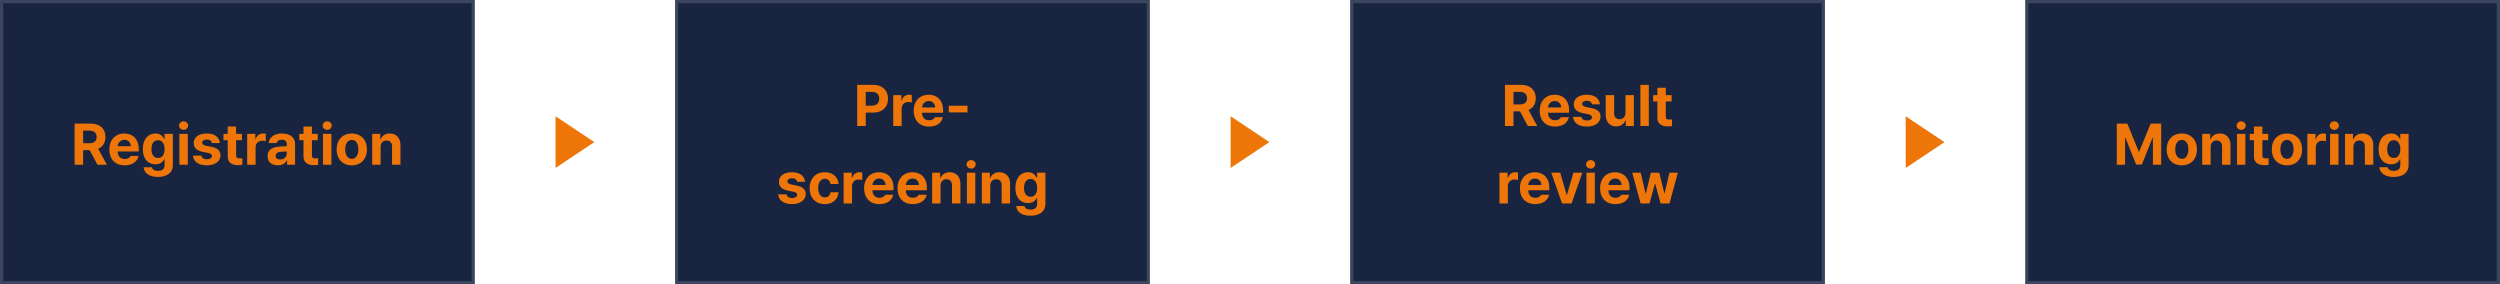
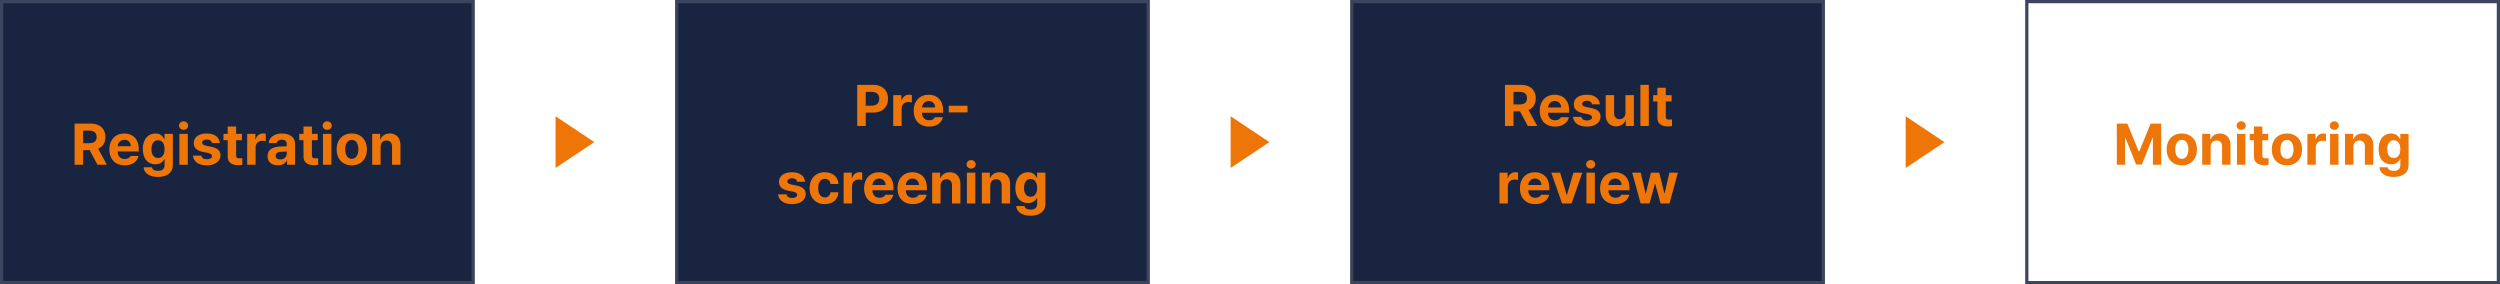
<svg xmlns="http://www.w3.org/2000/svg" width="774" height="88" viewBox="0 0 774 88" fill="none">
  <rect x="0.5" y="0.5" width="146" height="87" fill="#192440" />
  <path d="M30.171 51L27.753 46.475H25.739V51H23.098V38.271H28.082C29.036 38.271 29.854 38.441 30.538 38.78C31.221 39.12 31.741 39.603 32.098 40.229C32.458 40.85 32.639 41.579 32.639 42.416C32.639 43.287 32.446 44.032 32.06 44.654C31.675 45.271 31.118 45.736 30.389 46.046L33.098 51H30.171ZM25.739 40.44V44.337H27.598C29.148 44.337 29.922 43.697 29.922 42.416C29.922 41.77 29.728 41.279 29.338 40.943C28.953 40.608 28.37 40.44 27.591 40.44H25.739ZM42.958 46.898H36.432C36.432 47.374 36.521 47.789 36.699 48.141C36.882 48.493 37.136 48.764 37.464 48.955C37.795 49.142 38.183 49.235 38.626 49.235C39.061 49.235 39.434 49.15 39.745 48.98C40.06 48.806 40.284 48.574 40.416 48.284H42.89C42.766 48.872 42.513 49.384 42.132 49.819C41.75 50.254 41.257 50.592 40.652 50.832C40.047 51.068 39.358 51.187 38.583 51.187C37.617 51.187 36.778 50.988 36.065 50.59C35.357 50.192 34.812 49.624 34.431 48.887C34.05 48.145 33.859 47.273 33.859 46.27C33.859 45.296 34.05 44.437 34.431 43.691C34.812 42.941 35.351 42.361 36.047 41.95C36.747 41.536 37.557 41.329 38.477 41.329C39.331 41.329 40.095 41.511 40.77 41.876C41.45 42.236 41.984 42.779 42.374 43.504C42.764 44.229 42.958 45.118 42.958 46.171V46.898ZM40.503 45.269C40.499 44.888 40.412 44.546 40.242 44.244C40.076 43.941 39.844 43.705 39.546 43.535C39.248 43.361 38.908 43.274 38.527 43.274C38.137 43.274 37.787 43.363 37.476 43.541C37.166 43.72 36.919 43.962 36.737 44.269C36.554 44.571 36.453 44.905 36.432 45.269H40.503ZM48.875 54.779C48.009 54.779 47.253 54.655 46.606 54.406C45.964 54.162 45.459 53.813 45.09 53.362C44.725 52.914 44.518 52.388 44.468 51.783H47.035C47.106 52.156 47.305 52.434 47.632 52.616C47.963 52.803 48.396 52.896 48.931 52.896C49.569 52.896 50.064 52.749 50.416 52.454C50.773 52.16 50.951 51.696 50.951 51.062V49.303H50.839C50.636 49.746 50.307 50.117 49.851 50.416C49.399 50.714 48.819 50.863 48.111 50.863C47.373 50.863 46.71 50.689 46.122 50.341C45.537 49.993 45.075 49.467 44.736 48.762C44.396 48.058 44.226 47.194 44.226 46.171C44.226 45.13 44.398 44.248 44.742 43.523C45.09 42.794 45.556 42.246 46.14 41.882C46.729 41.513 47.383 41.329 48.104 41.329C48.83 41.329 49.41 41.496 49.845 41.832C50.284 42.168 50.613 42.576 50.833 43.057H50.939V41.453H53.512V51.099C53.512 51.895 53.317 52.568 52.928 53.12C52.538 53.671 51.995 54.085 51.299 54.363C50.603 54.64 49.795 54.779 48.875 54.779ZM48.925 48.905C49.352 48.905 49.716 48.798 50.019 48.582C50.325 48.367 50.557 48.056 50.715 47.65C50.876 47.244 50.957 46.759 50.957 46.195C50.957 45.632 50.876 45.141 50.715 44.722C50.557 44.304 50.325 43.981 50.019 43.753C49.716 43.525 49.352 43.411 48.925 43.411C48.49 43.411 48.119 43.527 47.812 43.759C47.506 43.991 47.273 44.318 47.116 44.741C46.963 45.16 46.886 45.644 46.886 46.195C46.886 46.751 46.965 47.231 47.122 47.637C47.28 48.044 47.51 48.356 47.812 48.576C48.119 48.796 48.49 48.905 48.925 48.905ZM58.142 51H55.538V41.453H58.142V51ZM56.843 40.204C56.586 40.204 56.35 40.146 56.134 40.03C55.919 39.91 55.747 39.748 55.618 39.545C55.49 39.342 55.426 39.12 55.426 38.88C55.426 38.639 55.49 38.42 55.618 38.221C55.747 38.018 55.919 37.856 56.134 37.736C56.354 37.616 56.59 37.556 56.843 37.556C57.096 37.556 57.33 37.616 57.545 37.736C57.765 37.856 57.939 38.018 58.067 38.221C58.196 38.42 58.26 38.639 58.26 38.88C58.26 39.12 58.196 39.342 58.067 39.545C57.939 39.748 57.767 39.91 57.551 40.03C57.336 40.146 57.1 40.204 56.843 40.204ZM65.618 44.294C65.56 43.954 65.392 43.684 65.114 43.486C64.837 43.287 64.482 43.187 64.052 43.187C63.774 43.187 63.521 43.229 63.293 43.312C63.069 43.39 62.893 43.504 62.765 43.653C62.636 43.798 62.572 43.964 62.572 44.151C62.572 44.379 62.667 44.575 62.858 44.741C63.053 44.903 63.366 45.029 63.797 45.12L65.518 45.468C66.442 45.659 67.13 45.965 67.582 46.388C68.034 46.811 68.261 47.366 68.266 48.054C68.266 48.675 68.09 49.222 67.737 49.695C67.385 50.167 66.89 50.534 66.252 50.795C65.614 51.056 64.876 51.187 64.039 51.187C63.19 51.187 62.454 51.066 61.833 50.826C61.211 50.581 60.722 50.236 60.366 49.788C60.014 49.336 59.802 48.798 59.732 48.172H62.342C62.408 48.541 62.587 48.822 62.877 49.017C63.167 49.208 63.554 49.303 64.039 49.303C64.516 49.303 64.897 49.216 65.183 49.042C65.469 48.864 65.614 48.621 65.618 48.315C65.614 48.066 65.508 47.863 65.301 47.706C65.094 47.544 64.766 47.418 64.319 47.327L62.74 47.016C61.828 46.838 61.141 46.519 60.676 46.059C60.212 45.599 59.982 45.014 59.986 44.306C59.986 43.701 60.15 43.175 60.478 42.727C60.805 42.28 61.271 41.936 61.876 41.695C62.485 41.451 63.196 41.329 64.008 41.329C64.803 41.329 65.498 41.449 66.09 41.689C66.683 41.93 67.147 42.273 67.482 42.721C67.818 43.164 68.009 43.688 68.054 44.294H65.618ZM74.084 49.03C74.27 49.03 74.585 49.015 75.029 48.986V51.037C74.639 51.099 74.181 51.13 73.655 51.13C72.673 51.13 71.9 50.905 71.337 50.453C70.773 50.001 70.493 49.326 70.498 48.427V43.411H69.186V41.453H70.498V39.166H73.102V41.453H74.904V43.411H73.102V48.072C73.102 48.441 73.185 48.694 73.351 48.831C73.516 48.963 73.761 49.03 74.084 49.03ZM76.526 51V41.453H79.049V43.113H79.149C79.319 42.537 79.607 42.093 80.013 41.782C80.423 41.472 80.901 41.316 81.448 41.316C81.718 41.316 81.995 41.343 82.281 41.397V43.722C82.157 43.684 81.985 43.651 81.766 43.622C81.546 43.593 81.347 43.579 81.169 43.579C80.779 43.579 80.429 43.664 80.118 43.834C79.812 44.004 79.569 44.24 79.391 44.542C79.217 44.845 79.13 45.188 79.13 45.574V51H76.526ZM87.309 41.329C88.038 41.329 88.707 41.443 89.316 41.671C89.929 41.898 90.422 42.255 90.796 42.74C91.168 43.224 91.355 43.834 91.355 44.567V51H88.887V49.676H88.813C88.572 50.14 88.216 50.507 87.744 50.776C87.275 51.046 86.701 51.18 86.022 51.18C85.405 51.18 84.856 51.072 84.375 50.857C83.898 50.642 83.523 50.32 83.25 49.894C82.981 49.463 82.846 48.943 82.846 48.334C82.846 47.347 83.175 46.626 83.834 46.171C84.493 45.715 85.347 45.454 86.395 45.387C86.701 45.367 87.099 45.346 87.588 45.325C88.077 45.3 88.469 45.284 88.763 45.276V44.505C88.759 44.099 88.624 43.786 88.359 43.566C88.098 43.347 87.727 43.237 87.246 43.237C86.803 43.237 86.445 43.33 86.171 43.517C85.898 43.703 85.724 43.962 85.649 44.294H83.181C83.231 43.73 83.424 43.224 83.76 42.777C84.099 42.329 84.57 41.977 85.171 41.72C85.775 41.459 86.488 41.329 87.309 41.329ZM86.762 49.371C87.151 49.371 87.499 49.295 87.806 49.142C88.112 48.984 88.351 48.769 88.521 48.495C88.691 48.222 88.775 47.919 88.775 47.588V46.892C87.872 46.937 87.219 46.979 86.818 47.016C86.358 47.053 85.995 47.18 85.73 47.395C85.469 47.606 85.338 47.892 85.338 48.253C85.338 48.613 85.467 48.891 85.724 49.086C85.985 49.276 86.331 49.371 86.762 49.371ZM97.551 49.03C97.737 49.03 98.052 49.015 98.496 48.986V51.037C98.106 51.099 97.648 51.13 97.122 51.13C96.14 51.13 95.367 50.905 94.804 50.453C94.24 50.001 93.96 49.326 93.965 48.427V43.411H92.653V41.453H93.965V39.166H96.569V41.453H98.371V43.411H96.569V48.072C96.569 48.441 96.652 48.694 96.817 48.831C96.983 48.963 97.228 49.03 97.551 49.03ZM102.597 51H99.993V41.453H102.597V51ZM101.298 40.204C101.041 40.204 100.805 40.146 100.589 40.03C100.374 39.91 100.202 39.748 100.073 39.545C99.945 39.342 99.881 39.12 99.881 38.88C99.881 38.639 99.945 38.42 100.073 38.221C100.202 38.018 100.374 37.856 100.589 37.736C100.809 37.616 101.045 37.556 101.298 37.556C101.551 37.556 101.785 37.616 102 37.736C102.22 37.856 102.394 38.018 102.522 38.221C102.651 38.42 102.715 38.639 102.715 38.88C102.715 39.12 102.651 39.342 102.522 39.545C102.394 39.748 102.222 39.91 102.006 40.03C101.791 40.146 101.555 40.204 101.298 40.204ZM108.917 51.187C107.968 51.187 107.139 50.981 106.431 50.571C105.722 50.161 105.177 49.585 104.796 48.843C104.415 48.097 104.224 47.238 104.224 46.264C104.224 45.282 104.415 44.42 104.796 43.678C105.177 42.932 105.72 42.354 106.424 41.944C107.133 41.534 107.964 41.329 108.917 41.329C109.866 41.329 110.692 41.534 111.397 41.944C112.105 42.354 112.648 42.932 113.025 43.678C113.406 44.42 113.597 45.282 113.597 46.264C113.597 47.238 113.406 48.097 113.025 48.843C112.648 49.585 112.105 50.161 111.397 50.571C110.692 50.981 109.866 51.187 108.917 51.187ZM108.929 49.166C109.36 49.166 109.727 49.042 110.029 48.794C110.336 48.541 110.566 48.195 110.719 47.755C110.877 47.316 110.955 46.813 110.955 46.245C110.955 45.682 110.877 45.178 110.719 44.735C110.566 44.291 110.336 43.945 110.029 43.697C109.727 43.444 109.36 43.318 108.929 43.318C108.486 43.318 108.109 43.444 107.798 43.697C107.491 43.945 107.259 44.291 107.102 44.735C106.949 45.174 106.872 45.678 106.872 46.245C106.872 46.813 106.949 47.318 107.102 47.762C107.259 48.201 107.491 48.545 107.798 48.794C108.109 49.042 108.486 49.166 108.929 49.166ZM117.837 51H115.233V41.453H117.713V43.131H117.825C118.044 42.568 118.403 42.126 118.9 41.807C119.397 41.488 119.996 41.329 120.696 41.329C121.355 41.329 121.931 41.474 122.424 41.764C122.921 42.054 123.305 42.47 123.574 43.013C123.847 43.552 123.984 44.188 123.984 44.921V51H121.38V45.375C121.384 44.787 121.235 44.327 120.932 43.995C120.63 43.66 120.209 43.492 119.671 43.492C119.306 43.492 118.985 43.57 118.707 43.728C118.434 43.885 118.22 44.113 118.067 44.412C117.914 44.71 117.837 45.064 117.837 45.474V51Z" fill="#EE7609" />
  <rect x="0.5" y="0.5" width="146" height="87" stroke="#3B455D" />
-   <path d="M184 44L172 52L172 36L184 44Z" fill="#EE7609" />
+   <path d="M184 44L172 52L172 36L184 44" fill="#EE7609" />
  <rect x="209.5" y="0.5" width="146" height="87" fill="#192440" />
  <path d="M270.376 26.271C271.32 26.271 272.134 26.453 272.818 26.818C273.506 27.178 274.03 27.684 274.391 28.334C274.751 28.985 274.931 29.731 274.931 30.572C274.931 31.417 274.749 32.163 274.384 32.809C274.02 33.456 273.489 33.959 272.793 34.32C272.101 34.676 271.277 34.854 270.32 34.854H268.032V39H265.391V26.271H270.376ZM269.891 32.722C270.4 32.722 270.829 32.633 271.177 32.455C271.525 32.277 271.784 32.026 271.954 31.703C272.128 31.38 272.215 31.003 272.215 30.572C272.215 29.913 272.018 29.393 271.625 29.012C271.231 28.631 270.651 28.44 269.884 28.44H268.032V32.722H269.891ZM276.543 39V29.453H279.067V31.113H279.166C279.336 30.537 279.624 30.093 280.03 29.782C280.44 29.472 280.919 29.316 281.466 29.316C281.735 29.316 282.013 29.343 282.299 29.397V31.722C282.175 31.684 282.003 31.651 281.783 31.622C281.563 31.593 281.365 31.579 281.186 31.579C280.797 31.579 280.447 31.664 280.136 31.834C279.829 32.004 279.587 32.24 279.409 32.542C279.235 32.845 279.148 33.188 279.148 33.574V39H276.543ZM291.984 34.898H285.457C285.457 35.374 285.547 35.789 285.725 36.141C285.907 36.493 286.162 36.764 286.489 36.955C286.821 37.142 287.208 37.235 287.652 37.235C288.087 37.235 288.46 37.15 288.77 36.98C289.085 36.806 289.309 36.574 289.442 36.284H291.915C291.791 36.872 291.538 37.384 291.157 37.819C290.776 38.254 290.283 38.592 289.678 38.832C289.073 39.068 288.383 39.187 287.608 39.187C286.643 39.187 285.803 38.988 285.091 38.59C284.382 38.192 283.837 37.624 283.456 36.887C283.075 36.145 282.884 35.273 282.884 34.27C282.884 33.296 283.075 32.437 283.456 31.691C283.837 30.941 284.376 30.36 285.072 29.95C285.772 29.536 286.582 29.329 287.502 29.329C288.356 29.329 289.12 29.511 289.796 29.876C290.475 30.236 291.01 30.779 291.399 31.504C291.789 32.229 291.984 33.118 291.984 34.171V34.898ZM289.529 33.269C289.524 32.888 289.437 32.546 289.268 32.244C289.102 31.941 288.87 31.705 288.571 31.535C288.273 31.361 287.933 31.274 287.552 31.274C287.163 31.274 286.812 31.363 286.502 31.541C286.191 31.72 285.944 31.962 285.762 32.269C285.58 32.571 285.478 32.905 285.457 33.269H289.529ZM293.742 32.735H299.541V34.798H293.742V32.735ZM246.8 56.294C246.742 55.954 246.575 55.684 246.297 55.486C246.019 55.287 245.665 55.187 245.234 55.187C244.956 55.187 244.704 55.229 244.476 55.312C244.252 55.39 244.076 55.504 243.947 55.653C243.819 55.798 243.755 55.964 243.755 56.151C243.755 56.379 243.85 56.575 244.041 56.741C244.235 56.903 244.548 57.029 244.979 57.12L246.701 57.468C247.625 57.659 248.313 57.965 248.764 58.388C249.216 58.811 249.444 59.366 249.448 60.054C249.448 60.675 249.272 61.222 248.92 61.695C248.568 62.167 248.072 62.534 247.434 62.795C246.796 63.056 246.059 63.187 245.222 63.187C244.372 63.187 243.637 63.066 243.015 62.826C242.394 62.581 241.905 62.236 241.548 61.788C241.196 61.336 240.985 60.798 240.914 60.172H243.525C243.591 60.541 243.769 60.822 244.059 61.017C244.349 61.208 244.737 61.303 245.222 61.303C245.698 61.303 246.079 61.216 246.365 61.042C246.651 60.864 246.796 60.621 246.8 60.315C246.796 60.066 246.691 59.863 246.483 59.706C246.276 59.544 245.949 59.418 245.501 59.327L243.923 59.016C243.011 58.838 242.323 58.519 241.859 58.059C241.395 57.599 241.165 57.014 241.169 56.306C241.169 55.701 241.333 55.175 241.66 54.727C241.988 54.28 242.454 53.936 243.059 53.695C243.668 53.451 244.378 53.329 245.191 53.329C245.986 53.329 246.68 53.449 247.273 53.689C247.865 53.93 248.329 54.273 248.665 54.721C249.001 55.164 249.191 55.688 249.237 56.294H246.8ZM255.347 63.187C254.386 63.187 253.551 62.979 252.843 62.565C252.138 62.151 251.597 61.572 251.22 60.831C250.843 60.085 250.655 59.229 250.655 58.264C250.655 57.29 250.845 56.432 251.227 55.691C251.608 54.945 252.151 54.365 252.855 53.95C253.559 53.536 254.386 53.329 255.335 53.329C256.147 53.329 256.868 53.48 257.498 53.782C258.128 54.081 258.623 54.504 258.983 55.05C259.348 55.597 259.549 56.233 259.586 56.959H257.131C257.057 56.474 256.864 56.086 256.553 55.796C256.247 55.506 255.853 55.361 255.372 55.361C254.954 55.361 254.589 55.475 254.278 55.703C253.968 55.927 253.727 56.254 253.557 56.685C253.387 57.116 253.303 57.63 253.303 58.227C253.303 58.831 253.387 59.352 253.557 59.787C253.727 60.218 253.968 60.547 254.278 60.775C254.589 61.003 254.954 61.117 255.372 61.117C255.836 61.117 256.226 60.978 256.541 60.7C256.856 60.423 257.053 60.033 257.131 59.532H259.586C259.545 60.253 259.346 60.891 258.99 61.446C258.637 61.997 258.149 62.426 257.523 62.733C256.901 63.035 256.176 63.187 255.347 63.187ZM261.189 63V53.453H263.712V55.113H263.812C263.982 54.537 264.27 54.093 264.676 53.782C265.086 53.472 265.565 53.316 266.112 53.316C266.381 53.316 266.659 53.343 266.944 53.397V55.722C266.82 55.684 266.648 55.651 266.429 55.622C266.209 55.593 266.01 55.579 265.832 55.579C265.442 55.579 265.092 55.664 264.781 55.834C264.475 56.004 264.232 56.24 264.054 56.542C263.88 56.845 263.793 57.188 263.793 57.574V63H261.189ZM276.629 58.898H270.103C270.103 59.374 270.192 59.789 270.37 60.141C270.553 60.493 270.807 60.764 271.135 60.955C271.466 61.142 271.854 61.235 272.297 61.235C272.732 61.235 273.105 61.15 273.416 60.98C273.731 60.806 273.954 60.574 274.087 60.284H276.561C276.437 60.872 276.184 61.384 275.803 61.819C275.421 62.254 274.928 62.592 274.323 62.832C273.718 63.068 273.028 63.187 272.254 63.187C271.288 63.187 270.449 62.988 269.736 62.59C269.028 62.192 268.483 61.624 268.102 60.887C267.72 60.145 267.53 59.273 267.53 58.27C267.53 57.296 267.72 56.437 268.102 55.691C268.483 54.941 269.021 54.361 269.718 53.95C270.418 53.536 271.228 53.329 272.148 53.329C273.001 53.329 273.766 53.511 274.441 53.876C275.121 54.236 275.655 54.779 276.045 55.504C276.434 56.229 276.629 57.118 276.629 58.171V58.898ZM274.174 57.269C274.17 56.888 274.083 56.546 273.913 56.244C273.747 55.941 273.515 55.705 273.217 55.535C272.919 55.361 272.579 55.274 272.198 55.274C271.808 55.274 271.458 55.363 271.147 55.541C270.836 55.72 270.59 55.962 270.408 56.269C270.225 56.571 270.124 56.905 270.103 57.269H274.174ZM286.965 58.898H280.439C280.439 59.374 280.528 59.789 280.706 60.141C280.888 60.493 281.143 60.764 281.471 60.955C281.802 61.142 282.19 61.235 282.633 61.235C283.068 61.235 283.441 61.15 283.752 60.98C284.067 60.806 284.29 60.574 284.423 60.284H286.897C286.772 60.872 286.52 61.384 286.138 61.819C285.757 62.254 285.264 62.592 284.659 62.832C284.054 63.068 283.364 63.187 282.589 63.187C281.624 63.187 280.785 62.988 280.072 62.59C279.364 62.192 278.819 61.624 278.438 60.887C278.056 60.145 277.866 59.273 277.866 58.27C277.866 57.296 278.056 56.437 278.438 55.691C278.819 54.941 279.357 54.361 280.054 53.95C280.754 53.536 281.564 53.329 282.484 53.329C283.337 53.329 284.102 53.511 284.777 53.876C285.457 54.236 285.991 54.779 286.381 55.504C286.77 56.229 286.965 57.118 286.965 58.171V58.898ZM284.51 57.269C284.506 56.888 284.419 56.546 284.249 56.244C284.083 55.941 283.851 55.705 283.553 55.535C283.254 55.361 282.915 55.274 282.534 55.274C282.144 55.274 281.794 55.363 281.483 55.541C281.172 55.72 280.926 55.962 280.743 56.269C280.561 56.571 280.46 56.905 280.439 57.269H284.51ZM291.197 63H288.593V53.453H291.073V55.131H291.185C291.405 54.568 291.763 54.126 292.26 53.807C292.758 53.488 293.356 53.329 294.057 53.329C294.715 53.329 295.291 53.474 295.784 53.764C296.282 54.054 296.665 54.47 296.934 55.013C297.208 55.552 297.345 56.188 297.345 56.921V63H294.74V57.375C294.744 56.787 294.595 56.327 294.293 55.995C293.99 55.66 293.57 55.492 293.031 55.492C292.666 55.492 292.345 55.57 292.068 55.728C291.794 55.885 291.581 56.113 291.427 56.412C291.274 56.71 291.197 57.064 291.197 57.474V63ZM301.955 63H299.351V53.453H301.955V63ZM300.656 52.204C300.399 52.204 300.163 52.146 299.948 52.03C299.732 51.91 299.56 51.748 299.432 51.545C299.303 51.342 299.239 51.12 299.239 50.88C299.239 50.639 299.303 50.42 299.432 50.221C299.56 50.018 299.732 49.856 299.948 49.736C300.167 49.616 300.403 49.556 300.656 49.556C300.909 49.556 301.143 49.616 301.359 49.736C301.578 49.856 301.752 50.018 301.881 50.221C302.009 50.42 302.073 50.639 302.073 50.88C302.073 51.12 302.009 51.342 301.881 51.545C301.752 51.748 301.58 51.91 301.365 52.03C301.149 52.146 300.913 52.204 300.656 52.204ZM306.578 63H303.974V53.453H306.454V55.131H306.566C306.786 54.568 307.144 54.126 307.641 53.807C308.138 53.488 308.737 53.329 309.437 53.329C310.096 53.329 310.672 53.474 311.165 53.764C311.663 54.054 312.046 54.47 312.315 55.013C312.589 55.552 312.725 56.188 312.725 56.921V63H310.121V57.375C310.125 56.787 309.976 56.327 309.674 55.995C309.371 55.66 308.951 55.492 308.412 55.492C308.047 55.492 307.726 55.57 307.449 55.728C307.175 55.885 306.962 56.113 306.808 56.412C306.655 56.71 306.578 57.064 306.578 57.474V63ZM319.021 66.779C318.155 66.779 317.398 66.655 316.752 66.406C316.11 66.162 315.604 65.814 315.235 65.362C314.871 64.914 314.664 64.388 314.614 63.783H317.181C317.251 64.156 317.45 64.434 317.777 64.616C318.109 64.802 318.542 64.896 319.076 64.896C319.715 64.896 320.21 64.749 320.562 64.454C320.918 64.16 321.097 63.696 321.097 63.062V61.303H320.985C320.782 61.746 320.452 62.117 319.996 62.416C319.545 62.714 318.965 62.863 318.256 62.863C317.518 62.863 316.855 62.689 316.267 62.341C315.683 61.993 315.221 61.467 314.881 60.762C314.541 60.058 314.371 59.194 314.371 58.171C314.371 57.13 314.543 56.248 314.887 55.523C315.235 54.794 315.701 54.246 316.286 53.882C316.874 53.513 317.529 53.329 318.25 53.329C318.975 53.329 319.555 53.496 319.99 53.832C320.429 54.168 320.759 54.576 320.978 55.057H321.084V53.453H323.657V63.099C323.657 63.895 323.463 64.568 323.073 65.12C322.684 65.671 322.141 66.085 321.445 66.363C320.748 66.64 319.94 66.779 319.021 66.779ZM319.07 60.905C319.497 60.905 319.862 60.798 320.164 60.582C320.471 60.367 320.703 60.056 320.86 59.65C321.022 59.244 321.103 58.759 321.103 58.195C321.103 57.632 321.022 57.141 320.86 56.722C320.703 56.304 320.471 55.981 320.164 55.753C319.862 55.525 319.497 55.411 319.07 55.411C318.635 55.411 318.264 55.527 317.958 55.759C317.651 55.991 317.419 56.318 317.262 56.741C317.108 57.16 317.032 57.644 317.032 58.195C317.032 58.751 317.11 59.231 317.268 59.637C317.425 60.044 317.655 60.356 317.958 60.576C318.264 60.796 318.635 60.905 319.07 60.905Z" fill="#EE7609" />
  <rect x="209.5" y="0.5" width="146" height="87" stroke="#3B455D" />
  <path d="M393 44L381 52L381 36L393 44Z" fill="#EE7609" />
  <rect x="418.5" y="0.5" width="146" height="87" fill="#192440" />
  <path d="M473.009 39L470.591 34.475H468.577V39H465.936V26.271H470.92C471.873 26.271 472.692 26.441 473.376 26.78C474.059 27.12 474.579 27.603 474.936 28.229C475.296 28.85 475.476 29.579 475.476 30.416C475.476 31.287 475.284 32.032 474.898 32.654C474.513 33.271 473.956 33.736 473.226 34.046L475.936 39H473.009ZM468.577 28.44V32.337H470.436C471.985 32.337 472.76 31.697 472.76 30.416C472.76 29.77 472.565 29.279 472.176 28.943C471.791 28.608 471.208 28.44 470.429 28.44H468.577ZM485.796 34.898H479.27C479.27 35.374 479.359 35.789 479.537 36.141C479.72 36.493 479.974 36.764 480.302 36.955C480.633 37.142 481.021 37.235 481.464 37.235C481.899 37.235 482.272 37.15 482.583 36.98C482.898 36.806 483.121 36.574 483.254 36.284H485.728C485.604 36.872 485.351 37.384 484.97 37.819C484.588 38.254 484.095 38.592 483.49 38.832C482.885 39.068 482.195 39.187 481.42 39.187C480.455 39.187 479.616 38.988 478.903 38.59C478.195 38.192 477.65 37.624 477.269 36.887C476.887 36.145 476.697 35.273 476.697 34.27C476.697 33.296 476.887 32.437 477.269 31.691C477.65 30.941 478.188 30.36 478.885 29.95C479.585 29.536 480.395 29.329 481.315 29.329C482.168 29.329 482.933 29.511 483.608 29.876C484.288 30.236 484.822 30.779 485.212 31.504C485.601 32.229 485.796 33.118 485.796 34.171V34.898ZM483.341 33.269C483.337 32.888 483.25 32.546 483.08 32.244C482.914 31.941 482.682 31.705 482.384 31.535C482.086 31.361 481.746 31.274 481.365 31.274C480.975 31.274 480.625 31.363 480.314 31.541C480.003 31.72 479.757 31.962 479.575 32.269C479.392 32.571 479.291 32.905 479.27 33.269H483.341ZM492.881 32.294C492.823 31.954 492.656 31.684 492.378 31.485C492.1 31.287 491.746 31.187 491.315 31.187C491.038 31.187 490.785 31.229 490.557 31.311C490.333 31.39 490.157 31.504 490.029 31.653C489.9 31.798 489.836 31.964 489.836 32.151C489.836 32.379 489.931 32.575 490.122 32.741C490.317 32.903 490.629 33.029 491.06 33.12L492.782 33.468C493.706 33.659 494.394 33.965 494.846 34.388C495.297 34.811 495.525 35.366 495.529 36.054C495.529 36.675 495.353 37.222 495.001 37.695C494.649 38.167 494.154 38.534 493.515 38.795C492.877 39.056 492.14 39.187 491.303 39.187C490.453 39.187 489.718 39.066 489.096 38.826C488.475 38.581 487.986 38.236 487.629 37.788C487.277 37.336 487.066 36.798 486.995 36.172H489.606C489.672 36.541 489.85 36.822 490.14 37.017C490.43 37.208 490.818 37.303 491.303 37.303C491.779 37.303 492.16 37.216 492.446 37.042C492.732 36.864 492.877 36.621 492.881 36.315C492.877 36.066 492.772 35.863 492.564 35.706C492.357 35.544 492.03 35.418 491.582 35.327L490.004 35.016C489.092 34.838 488.404 34.519 487.94 34.059C487.476 33.599 487.246 33.014 487.25 32.306C487.25 31.701 487.414 31.175 487.741 30.727C488.069 30.28 488.535 29.936 489.14 29.695C489.749 29.451 490.459 29.329 491.272 29.329C492.067 29.329 492.761 29.449 493.354 29.689C493.946 29.93 494.41 30.273 494.746 30.721C495.082 31.164 495.272 31.689 495.318 32.294H492.881ZM503.25 29.453H505.848V39H503.349V37.272H503.25C503.03 37.84 502.667 38.291 502.162 38.627C501.661 38.959 501.06 39.124 500.359 39.124C499.721 39.124 499.158 38.981 498.669 38.695C498.184 38.405 497.805 37.989 497.531 37.446C497.262 36.903 497.127 36.265 497.127 35.532V29.453H499.732V35.078C499.732 35.451 499.8 35.776 499.937 36.054C500.074 36.331 500.268 36.545 500.521 36.694C500.774 36.843 501.068 36.918 501.404 36.918C501.731 36.918 502.036 36.841 502.317 36.688C502.599 36.535 502.825 36.309 502.995 36.01C503.165 35.712 503.25 35.354 503.25 34.935V29.453ZM507.868 26.271H510.472V39H507.868V26.271ZM516.711 37.03C516.897 37.03 517.212 37.015 517.656 36.986V39.037C517.266 39.099 516.808 39.13 516.282 39.13C515.3 39.13 514.527 38.905 513.964 38.453C513.4 38.001 513.12 37.326 513.125 36.427V31.411H511.813V29.453H513.125V27.166H515.729V29.453H517.531V31.411H515.729V36.072C515.729 36.441 515.812 36.694 515.978 36.831C516.143 36.963 516.388 37.03 516.711 37.03ZM464.23 63V53.453H466.753V55.113H466.853C467.023 54.537 467.311 54.093 467.717 53.782C468.127 53.472 468.606 53.316 469.153 53.316C469.422 53.316 469.7 53.343 469.985 53.397V55.722C469.861 55.684 469.689 55.651 469.47 55.622C469.25 55.593 469.051 55.579 468.873 55.579C468.483 55.579 468.133 55.664 467.822 55.834C467.516 56.004 467.273 56.24 467.095 56.542C466.921 56.845 466.834 57.188 466.834 57.574V63H464.23ZM479.67 58.898H473.144C473.144 59.374 473.233 59.789 473.411 60.141C473.594 60.493 473.848 60.764 474.176 60.955C474.507 61.142 474.895 61.235 475.338 61.235C475.773 61.235 476.146 61.15 476.457 60.98C476.772 60.806 476.995 60.574 477.128 60.284H479.602C479.478 60.872 479.225 61.384 478.844 61.819C478.462 62.254 477.969 62.592 477.364 62.832C476.759 63.068 476.069 63.187 475.295 63.187C474.329 63.187 473.49 62.988 472.777 62.59C472.069 62.192 471.524 61.624 471.143 60.887C470.761 60.145 470.571 59.273 470.571 58.27C470.571 57.296 470.761 56.437 471.143 55.691C471.524 54.941 472.062 54.361 472.759 53.95C473.459 53.536 474.269 53.329 475.189 53.329C476.042 53.329 476.807 53.511 477.482 53.876C478.162 54.236 478.696 54.779 479.086 55.504C479.475 56.229 479.67 57.118 479.67 58.171V58.898ZM477.215 57.269C477.211 56.888 477.124 56.546 476.954 56.244C476.788 55.941 476.556 55.705 476.258 55.535C475.96 55.361 475.62 55.274 475.239 55.274C474.849 55.274 474.499 55.363 474.188 55.541C473.877 55.72 473.631 55.962 473.449 56.269C473.266 56.571 473.165 56.905 473.144 57.269H477.215ZM487.138 53.453H489.892L486.548 63H483.62L480.276 53.453H483.03L485.037 60.315H485.137L487.138 53.453ZM493.764 63H491.16V53.453H493.764V63ZM492.465 52.204C492.208 52.204 491.972 52.146 491.756 52.03C491.541 51.91 491.369 51.748 491.24 51.545C491.112 51.342 491.048 51.12 491.048 50.88C491.048 50.639 491.112 50.42 491.24 50.221C491.369 50.018 491.541 49.856 491.756 49.736C491.976 49.616 492.212 49.556 492.465 49.556C492.718 49.556 492.952 49.616 493.167 49.736C493.387 49.856 493.561 50.018 493.689 50.221C493.818 50.42 493.882 50.639 493.882 50.88C493.882 51.12 493.818 51.342 493.689 51.545C493.561 51.748 493.389 51.91 493.173 52.03C492.958 52.146 492.722 52.204 492.465 52.204ZM504.491 58.898H497.964C497.964 59.374 498.053 59.789 498.232 60.141C498.414 60.493 498.669 60.764 498.996 60.955C499.328 61.142 499.715 61.235 500.158 61.235C500.593 61.235 500.966 61.15 501.277 60.98C501.592 60.806 501.816 60.574 501.948 60.284H504.422C504.298 60.872 504.045 61.384 503.664 61.819C503.283 62.254 502.79 62.592 502.185 62.832C501.58 63.068 500.89 63.187 500.115 63.187C499.149 63.187 498.31 62.988 497.598 62.59C496.889 62.192 496.344 61.624 495.963 60.887C495.582 60.145 495.391 59.273 495.391 58.27C495.391 57.296 495.582 56.437 495.963 55.691C496.344 54.941 496.883 54.361 497.579 53.95C498.279 53.536 499.089 53.329 500.009 53.329C500.863 53.329 501.627 53.511 502.303 53.876C502.982 54.236 503.517 54.779 503.906 55.504C504.296 56.229 504.491 57.118 504.491 58.171V58.898ZM502.035 57.269C502.031 56.888 501.944 56.546 501.774 56.244C501.609 55.941 501.377 55.705 501.078 55.535C500.78 55.361 500.44 55.274 500.059 55.274C499.669 55.274 499.319 55.363 499.008 55.541C498.698 55.72 498.451 55.962 498.269 56.269C498.087 56.571 497.985 56.905 497.964 57.269H502.035ZM510.691 63H507.944L505.333 53.453H507.969L509.467 59.905H509.554L511.12 53.453H513.706L515.284 59.861H515.371L516.845 53.453H519.48L516.869 63H514.128L512.469 56.94H512.345L510.691 63Z" fill="#EE7609" />
  <rect x="418.5" y="0.5" width="146" height="87" stroke="#3B455D" />
  <path d="M602 44L590 52L590 36L602 44Z" fill="#EE7609" />
-   <rect x="627.5" y="0.5" width="146" height="87" fill="#192440" />
  <path d="M655.362 51V38.271H658.619L662.156 46.898H662.305L665.842 38.271H669.105V51H666.538V42.665H666.432L663.113 50.944H661.348L658.029 42.634H657.923V51H655.362ZM675.492 51.187C674.543 51.187 673.714 50.981 673.006 50.571C672.297 50.161 671.752 49.585 671.371 48.843C670.99 48.097 670.799 47.238 670.799 46.264C670.799 45.282 670.99 44.42 671.371 43.678C671.752 42.932 672.295 42.354 673 41.944C673.708 41.534 674.539 41.329 675.492 41.329C676.441 41.329 677.268 41.534 677.972 41.944C678.68 42.354 679.223 42.932 679.6 43.678C679.982 44.42 680.172 45.282 680.172 46.264C680.172 47.238 679.982 48.097 679.6 48.843C679.223 49.585 678.68 50.161 677.972 50.571C677.268 50.981 676.441 51.187 675.492 51.187ZM675.504 49.166C675.935 49.166 676.302 49.042 676.605 48.794C676.911 48.541 677.141 48.195 677.294 47.755C677.452 47.316 677.531 46.813 677.531 46.245C677.531 45.682 677.452 45.178 677.294 44.735C677.141 44.291 676.911 43.945 676.605 43.697C676.302 43.444 675.935 43.318 675.504 43.318C675.061 43.318 674.684 43.444 674.373 43.697C674.067 43.945 673.835 44.291 673.677 44.735C673.524 45.174 673.447 45.678 673.447 46.245C673.447 46.813 673.524 47.318 673.677 47.762C673.835 48.201 674.067 48.545 674.373 48.794C674.684 49.042 675.061 49.166 675.504 49.166ZM684.412 51H681.808V41.453H684.288V43.131H684.4C684.62 42.568 684.978 42.126 685.475 41.807C685.972 41.488 686.571 41.329 687.271 41.329C687.93 41.329 688.506 41.474 688.999 41.764C689.497 42.054 689.88 42.47 690.149 43.013C690.423 43.552 690.559 44.188 690.559 44.921V51H687.955V45.375C687.959 44.787 687.81 44.327 687.508 43.995C687.205 43.66 686.785 43.492 686.246 43.492C685.881 43.492 685.56 43.57 685.282 43.728C685.009 43.885 684.796 44.113 684.642 44.412C684.489 44.71 684.412 45.064 684.412 45.474V51ZM695.17 51H692.566V41.453H695.17V51ZM693.871 40.204C693.614 40.204 693.378 40.146 693.163 40.03C692.947 39.91 692.775 39.748 692.647 39.545C692.518 39.342 692.454 39.12 692.454 38.88C692.454 38.639 692.518 38.42 692.647 38.221C692.775 38.018 692.947 37.856 693.163 37.736C693.382 37.616 693.618 37.556 693.871 37.556C694.124 37.556 694.358 37.616 694.573 37.736C694.793 37.856 694.967 38.018 695.096 38.221C695.224 38.42 695.288 38.639 695.288 38.88C695.288 39.12 695.224 39.342 695.096 39.545C694.967 39.748 694.795 39.91 694.58 40.03C694.364 40.146 694.128 40.204 693.871 40.204ZM701.409 49.03C701.596 49.03 701.911 49.015 702.354 48.986V51.037C701.964 51.099 701.507 51.13 700.98 51.13C699.998 51.13 699.226 50.905 698.662 50.453C698.098 50.001 697.819 49.326 697.823 48.427V43.411H696.511V41.453H697.823V39.166H700.427V41.453H702.23V43.411H700.427V48.072C700.427 48.441 700.51 48.694 700.676 48.831C700.842 48.963 701.086 49.03 701.409 49.03ZM708.047 51.187C707.098 51.187 706.269 50.981 705.56 50.571C704.852 50.161 704.307 49.585 703.926 48.843C703.545 48.097 703.354 47.238 703.354 46.264C703.354 45.282 703.545 44.42 703.926 43.678C704.307 42.932 704.85 42.354 705.554 41.944C706.263 41.534 707.094 41.329 708.047 41.329C708.996 41.329 709.822 41.534 710.527 41.944C711.235 42.354 711.778 42.932 712.155 43.678C712.536 44.42 712.727 45.282 712.727 46.264C712.727 47.238 712.536 48.097 712.155 48.843C711.778 49.585 711.235 50.161 710.527 50.571C709.822 50.981 708.996 51.187 708.047 51.187ZM708.059 49.166C708.49 49.166 708.857 49.042 709.159 48.794C709.466 48.541 709.696 48.195 709.849 47.755C710.007 47.316 710.085 46.813 710.085 46.245C710.085 45.682 710.007 45.178 709.849 44.735C709.696 44.291 709.466 43.945 709.159 43.697C708.857 43.444 708.49 43.318 708.059 43.318C707.616 43.318 707.239 43.444 706.928 43.697C706.621 43.945 706.389 44.291 706.232 44.735C706.078 45.174 706.002 45.678 706.002 46.245C706.002 46.813 706.078 47.318 706.232 47.762C706.389 48.201 706.621 48.545 706.928 48.794C707.239 49.042 707.616 49.166 708.059 49.166ZM714.363 51V41.453H716.886V43.113H716.986C717.156 42.537 717.444 42.093 717.85 41.782C718.26 41.472 718.738 41.316 719.285 41.316C719.555 41.316 719.832 41.343 720.118 41.397V43.722C719.994 43.684 719.822 43.651 719.602 43.622C719.383 43.593 719.184 43.579 719.006 43.579C718.616 43.579 718.266 43.664 717.955 43.834C717.649 44.004 717.406 44.24 717.228 44.542C717.054 44.845 716.967 45.188 716.967 45.574V51H714.363ZM723.998 51H721.394V41.453H723.998V51ZM722.699 40.204C722.442 40.204 722.206 40.146 721.991 40.03C721.775 39.91 721.603 39.748 721.475 39.545C721.346 39.342 721.282 39.12 721.282 38.88C721.282 38.639 721.346 38.42 721.475 38.221C721.603 38.018 721.775 37.856 721.991 37.736C722.21 37.616 722.446 37.556 722.699 37.556C722.952 37.556 723.186 37.616 723.402 37.736C723.621 37.856 723.795 38.018 723.924 38.221C724.052 38.42 724.116 38.639 724.116 38.88C724.116 39.12 724.052 39.342 723.924 39.545C723.795 39.748 723.623 39.91 723.408 40.03C723.192 40.146 722.956 40.204 722.699 40.204ZM728.621 51H726.017V41.453H728.497V43.131H728.609C728.828 42.568 729.187 42.126 729.684 41.807C730.181 41.488 730.78 41.329 731.48 41.329C732.139 41.329 732.715 41.474 733.208 41.764C733.706 42.054 734.089 42.47 734.358 43.013C734.632 43.552 734.768 44.188 734.768 44.921V51H732.164V45.375C732.168 44.787 732.019 44.327 731.717 43.995C731.414 43.66 730.994 43.492 730.455 43.492C730.09 43.492 729.769 43.57 729.491 43.728C729.218 43.885 729.005 44.113 728.851 44.412C728.698 44.71 728.621 45.064 728.621 45.474V51ZM741.064 54.779C740.197 54.779 739.441 54.655 738.795 54.406C738.153 54.162 737.647 53.813 737.278 53.362C736.914 52.914 736.706 52.388 736.657 51.783H739.224C739.294 52.156 739.493 52.434 739.82 52.616C740.152 52.803 740.585 52.896 741.119 52.896C741.758 52.896 742.253 52.749 742.605 52.454C742.961 52.16 743.139 51.696 743.139 51.062V49.303H743.028C742.825 49.746 742.495 50.117 742.039 50.416C741.588 50.714 741.008 50.863 740.299 50.863C739.561 50.863 738.898 50.689 738.31 50.341C737.726 49.993 737.264 49.467 736.924 48.762C736.584 48.058 736.414 47.194 736.414 46.171C736.414 45.13 736.586 44.248 736.93 43.523C737.278 42.794 737.744 42.246 738.329 41.882C738.917 41.513 739.572 41.329 740.293 41.329C741.018 41.329 741.598 41.496 742.033 41.832C742.472 42.168 742.802 42.576 743.021 43.057H743.127V41.453H745.7V51.099C745.7 51.895 745.506 52.568 745.116 53.12C744.726 53.671 744.184 54.085 743.488 54.363C742.791 54.64 741.983 54.779 741.064 54.779ZM741.113 48.905C741.54 48.905 741.905 48.798 742.207 48.582C742.514 48.367 742.746 48.056 742.903 47.65C743.065 47.244 743.146 46.759 743.146 46.195C743.146 45.632 743.065 45.141 742.903 44.722C742.746 44.304 742.514 43.981 742.207 43.753C741.905 43.525 741.54 43.411 741.113 43.411C740.678 43.411 740.307 43.527 740.001 43.759C739.694 43.991 739.462 44.318 739.305 44.741C739.151 45.16 739.075 45.644 739.075 46.195C739.075 46.751 739.153 47.231 739.311 47.637C739.468 48.044 739.698 48.356 740.001 48.576C740.307 48.796 740.678 48.905 741.113 48.905Z" fill="#EE7609" />
  <rect x="627.5" y="0.5" width="146" height="87" stroke="#3B455D" />
</svg>